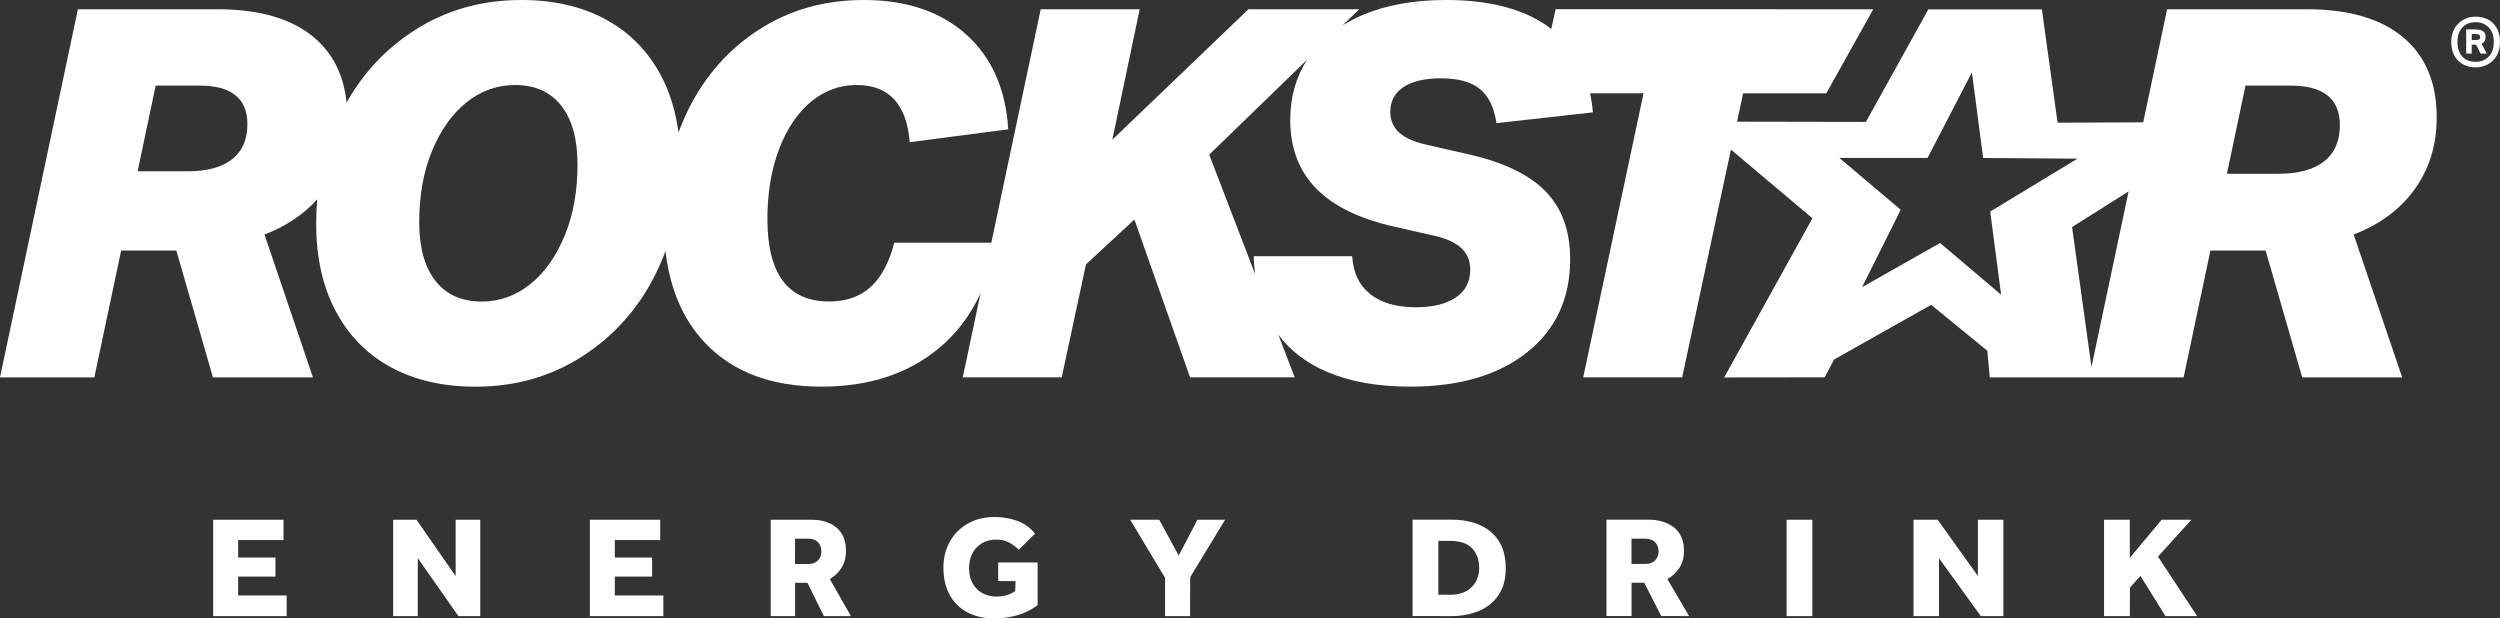
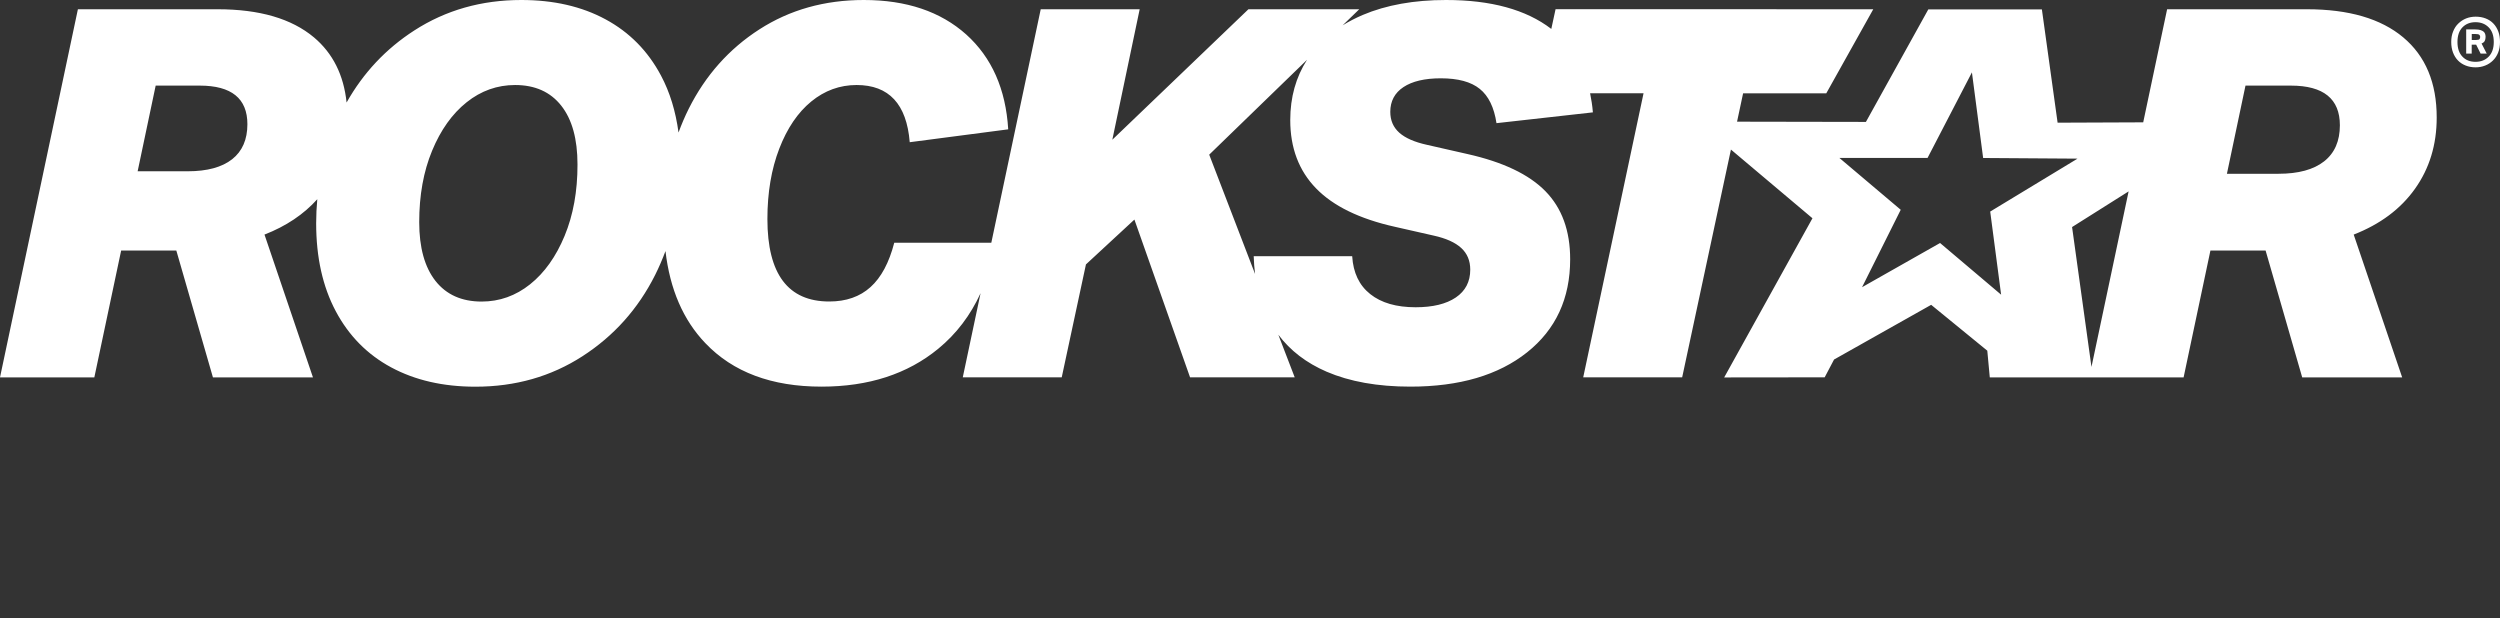
<svg xmlns="http://www.w3.org/2000/svg" version="1.1" id="Layer_2_00000090994794548990465000000003368224388705481100_" x="0px" y="0px" viewBox="0 0 4213.9 1042.4" style="enable-background:new 0 0 4213.9 1042.4;" xml:space="preserve">
  <rect x="0" y="0" width="4213.9" height="1042.4" fill="#333333" stroke="none" />
  <style type="text/css">
	.st0{fill:#FFFFFF;}
</style>
  <g id="Isolation_Mode">
    <path class="st0" d="M4050.8,63c-37.7-31.6-91.8-47.4-162.5-47.4h-235.5l-23.6,111.6l-16.7,79l-144.3,0.6l-26.5-191h-191.4   l-105.2,189.7l-217.2-0.4l10.2-47.8h140.2l79.2-141.7L2622,15.5l-7.2,33.3c-0.1-0.1-0.1-0.1-0.2-0.2C2572.3,16.2,2513.2,0,2437.4,0   c-53.9,0-100.7,8.4-140.4,25.2c-12.2,5.2-23.5,11.1-33.9,17.5l28-27.1h-186.8l-229.4,219.9L1921,15.6h-166.8l-83.3,393.6h-163.6   c-8.7,33.6-22,58.5-40,74.7c-17.9,16.2-41.1,24.3-69.5,24.3c-69.5,0-104.3-46.3-104.3-139c0-44.6,6.7-84.1,20-118.6   c13.3-34.5,31.3-61,53.9-79.5c22.6-18.5,48.1-27.8,76.5-27.8c54.4,0,84.3,32.1,89.5,96.4l166-21.7c-4.1-67.8-27.7-121.1-70.8-159.9   C1585.3,19.4,1527.8,0,1456,0c-66.1,0-124.7,16.5-176,49.5c-51.3,33-90.9,77.6-119.1,133.8c-6.5,13-12.2,26.4-17.2,40.1   c-4.8-35.7-14.5-67.8-29.6-96.1c-22-41.4-53.2-73-93.4-94.7C980.6,10.9,933.2,0,878.7,0c-67.2,0-127.3,17.1-180.3,51.3   c-48.1,31-86.1,71.6-114.2,121.5c-4.8-46.3-23.1-82.9-55-109.8c-37.7-31.6-91.8-47.4-162.5-47.4H131.3L0,636.1h159l45.2-213.8h93   l61.7,213.8h168.6l-81.7-240.7c36.5-14.2,66.1-34.1,89-59.6c-1.2,13.3-1.9,26.7-1.9,40.5c0,57.4,11,106.8,33,148.2   c22,41.4,53.1,73,93.4,94.7s87.6,32.6,142.1,32.6c67.2,0,127.3-17.1,180.3-51.3c53-34.2,93.8-79.8,122.5-136.9   c6.6-13.2,12.4-26.7,17.5-40.4c7.5,64.3,29.8,116.1,67.1,155.1c46.6,49,111.9,73.4,195.9,73.4c79.4,0,145-21.3,196.8-63.9   c30.7-25.2,54.3-56.5,71.3-93.6l-30,141.8h166.8l40.8-190.3l81.7-75.6l93.8,265.9h176.4l-27.6-71.8c20.2,26.9,47.3,47.6,81.3,62.3   c39.1,16.8,86.1,25.2,141.2,25.2c82.8,0,148.4-19.3,196.8-57.8c48.4-38.5,72.6-90.8,72.6-156.9c0-48.1-13.9-86.3-41.7-114.7   c-27.8-28.4-71.6-49.2-131.2-62.6l-68.6-15.6c-20.9-4.6-36.4-11.4-46.5-20.4c-10.1-9-15.2-20.7-15.2-35.2   c0-17.9,7.4-31.9,22.2-41.7c14.8-9.8,35.7-14.8,63-14.8c29,0,50.9,5.9,65.6,17.8c14.8,11.9,24.2,31.2,28.2,57.8l162.5-18.2   c-0.9-11.3-2.6-21.9-4.7-32.2h90.1l-101.7,478.8h166.8l82.2-383.9L3055,367.9l-148.8,268.3l169.4-0.2l15.8-30l163.7-92.2l94.6,77.3   l4.2,45l173.8,0v0h152.9l45.2-213.8h93l61.7,213.8H4049l-81.7-240.7c44.6-17.4,79.1-43.1,103.4-77.3   c24.3-34.2,36.5-74.1,36.5-119.9C4107.3,139.6,4088.4,94.5,4050.8,63L4050.8,63z M391.3,268.4c-17.2,13.5-42.1,20.3-74.8,20.3H232   l30.4-144.4h74.3c53.5,0,80.3,21.7,80.3,65.1C417,235.2,408.4,254.9,391.3,268.4L391.3,268.4z M951.7,397.5   c-14.5,35-33.9,62.3-58.2,81.7c-24.3,19.4-51.6,29.1-81.7,29.1c-33.6,0-59.5-11.6-77.8-34.8c-18.2-23.2-27.4-56.2-27.4-99.1   c0-45.2,7.2-85.3,21.7-120.3c14.5-35.1,33.9-62.3,58.2-81.7c24.3-19.4,51.6-29.1,81.7-29.1c33.6,0,59.5,11.6,77.8,34.8   c18.3,23.2,27.4,56.2,27.4,99.1C973.5,322.4,966.2,362.5,951.7,397.5L951.7,397.5z M2351.3,382.3l65.2,14.8   c20.9,4.6,36.4,11.6,46.5,20.9c10.1,9.3,15.2,21.4,15.2,36.5c0,20.3-8.1,35.9-24.3,46.9c-16.2,11-38.8,16.5-67.8,16.5   c-32.4,0-57.9-7.4-76.5-22.2s-28.7-36-30.4-63.9h-166c0.3,10.3,1.1,20.3,2.3,30l-77.3-201.1l164.9-159.9   c-18.8,29.3-28.3,63.2-28.3,101.6c0,46.9,14.5,85.3,43.5,115.1C2247.3,347.4,2291.7,369,2351.3,382.3L2351.3,382.3z M3270.1,409.6   l-131.5,74.5l65.2-130.5l-103.4-87.4H3249l74.8-144.2l18.9,144.3l159.1,1.1l-147.2,89.2l18.4,140.1L3270.1,409.6L3270.1,409.6z    M3525.3,618.5l-32.7-235.8l95.3-60.1L3525.3,618.5z M3917.4,272c-17.7,13.9-43.3,20.9-76.9,20.9h-86.9l31.3-148.6h76.5   c55,0,82.6,22.3,82.6,66.9C3944,237.8,3935.1,258.1,3917.4,272L3917.4,272z M4172.8,113.5c-6.1,0-11.6-1-16.7-3   c-5.1-2-9.4-4.8-13-8.5c-3.6-3.7-6.4-8.2-8.4-13.4c-2-5.3-3-11.2-3-17.8s1-12.5,3.2-17.8c2.1-5.3,5-9.8,8.8-13.4   c3.8-3.7,8.1-6.5,13-8.5c5-2,10.4-3,16.2-3c6.2,0,11.8,1,16.9,3c5.1,2,9.4,4.8,12.9,8.5c3.6,3.7,6.3,8.2,8.3,13.4   c2,5.3,2.9,11.2,2.9,17.8s-1,12.5-3.1,17.8c-2.1,5.3-5.1,9.8-8.8,13.4s-8.1,6.6-13.1,8.5C4183.8,112.5,4178.5,113.5,4172.8,113.5    M4172.6,104.2c9.1,0,16.5-2.9,22.2-8.7c5.7-5.8,8.6-14,8.6-24.7s-2.8-18.9-8.6-24.7c-5.7-5.8-13.1-8.7-22.2-8.7s-16.4,2.9-22,8.7   s-8.4,14-8.4,24.7s2.8,18.9,8.4,24.7C4156.1,101.3,4163.5,104.2,4172.6,104.2 M4157,49.6h15.2c3.7,0,6.6,0.4,8.9,1.1   c2.2,0.7,4,1.7,5.2,2.7c1.3,1.1,2.1,2.4,2.6,4c0.4,1.5,0.7,3,0.7,4.6c0,2.9-0.5,5.2-1.5,7.1c-1,1.8-2.7,3.2-5.3,4.2l8.7,17h-10.3   l-7.5-15h-7.5v15h-9.3V49.6L4157,49.6z M4173.4,67.4c3.4,0,5.4-0.5,6.1-1.6c0.7-1.1,1-2.3,1-3.8c0-1.2-0.5-2.3-1.4-3.2   c-0.9-1-3.2-1.5-6.9-1.5h-5.9v10.1L4173.4,67.4L4173.4,67.4z" />
-     <path class="st0" d="M359.3,1038.5V876h118.6v34.3h-76.5v29.5h62.9v32.1h-62.9v31.8h81.8v34.8H359.3L359.3,1038.5z M809.5,1038.5   V876H768v95l-66-95h-39.3v162.5h41.5v-97.7l68.5,97.7H809.5L809.5,1038.5z M1118.1,1038.5v-34.8h-81.8v-31.8h62.9v-32.1h-62.9   v-29.5h76.5V876H994.3v162.5H1118.1L1118.1,1038.5z M1434.3,1038.5l-35.6-62.5l1.1-0.7c7.8-4.6,14.2-11,19-18.9   c4.7-7.8,7.2-17.1,7.2-27.5c0-17.3-5.4-30.6-15.9-39.5c-10.7-8.9-25-13.4-42.6-13.4h-68.4v162.5h41v-56.2h20.9l27.7,56.2   L1434.3,1038.5L1434.3,1038.5z M1340.1,908h22.8c6.7,0,12.1,2,15.8,5.9c3.8,3.9,5.7,9.2,5.7,15.8s-2,11.4-6,15.2   c-3.9,3.8-9.1,5.7-15.3,5.7h-23.1L1340.1,908L1340.1,908z M1715.1,1036.9c12.9-3.6,24.4-9.7,33.9-16.9v-71.9h-66.5v31.3h29.3   l-0.6,17c-4.8,3.2-9.9,5.6-15,7c-5.2,1.4-10.7,2.1-16.3,2.1c-14,0-25.3-4.4-33.8-13.2c-8.4-8.7-12.7-20.4-12.7-34.7   c0-8.9,1.8-17.1,5.3-24.2c3.5-7.2,8.8-13,15.8-17.4c6.9-4.3,15.4-6.5,25.2-6.5c8.1,0,15.3,1.7,21.5,5.1c5.7,3.2,11.1,7.2,16.1,11.9   l27.3-27c-7.9-9.8-17.8-17-29.3-21.3c-12-4.5-25.1-6.8-38.8-6.8c-16.9,0-32,3.7-44.9,11c-13,7.3-23.2,17.4-30.4,30.2   c-7.3,12.8-11,27.6-11,44.2c0,17.5,3.5,32.8,10.3,45.5c6.8,12.7,16.8,22.6,29.6,29.6c12.9,7,28.5,10.5,46.3,10.5   C1689.2,1042.4,1702.2,1040.6,1715.1,1036.9L1715.1,1036.9z M2005.9,1038.5l0.2-65.5l58.9-97l-46.6,0l-31.6,60.4l-32.9-60.4H1905   l58.8,98v64.5L2005.9,1038.5L2005.9,1038.5z M2446,1038.5c17.4,0,33.3-3,47.2-8.9c13.8-5.9,24.9-14.9,32.8-26.8   c8-11.8,12-26.9,12-44.7c0-19-4-34.7-12-46.7c-7.9-12-18.9-21-32.6-26.8c-13.7-5.8-29.6-8.7-47.2-8.7H2381v162.5L2446,1038.5   L2446,1038.5z M2424.4,911.7h20.1c16.6,0,29,4.2,36.9,12.5c7.8,8.3,11.8,19.4,11.8,32.9s-4.3,24.4-12.9,32.8   c-8.6,8.4-20.6,12.6-35.8,12.6h-20.1L2424.4,911.7L2424.4,911.7z M2847.1,1038.5l-36.7-62.5l1.2-0.7c8.1-4.6,14.6-11,19.6-18.9   c4.9-7.8,7.3-17.1,7.3-27.5c0-17.3-5.5-30.6-16.4-39.5c-11-8.9-25.8-13.5-43.9-13.5h-70.4v162.5h42.3v-56.2h21.4l28.6,56.2   L2847.1,1038.5L2847.1,1038.5z M2750,908h23.4c6.9,0,12.4,2,16.3,5.8c3.9,3.9,5.9,9.2,5.9,15.8s-2.1,11.4-6.1,15.2   c-4.1,3.8-9.3,5.7-15.7,5.7H2750L2750,908L2750,908z M3054.8,1038.5V876h-43.4v162.5H3054.8z M3376.8,1038.5V876h-42.9v94.9   L3266,876h-40.6v162.5h42.9v-97.6l70.5,97.6H3376.8L3376.8,1038.5z M3703.5,1038.5l-66.1-100.3l56.4-62.2l-50.2,0l-53.7,64.3V876   h-43.4v162.5h43.4l0.3-48.1l17.6-19.6l42.2,67.7H3703.5z" />
  </g>
</svg>